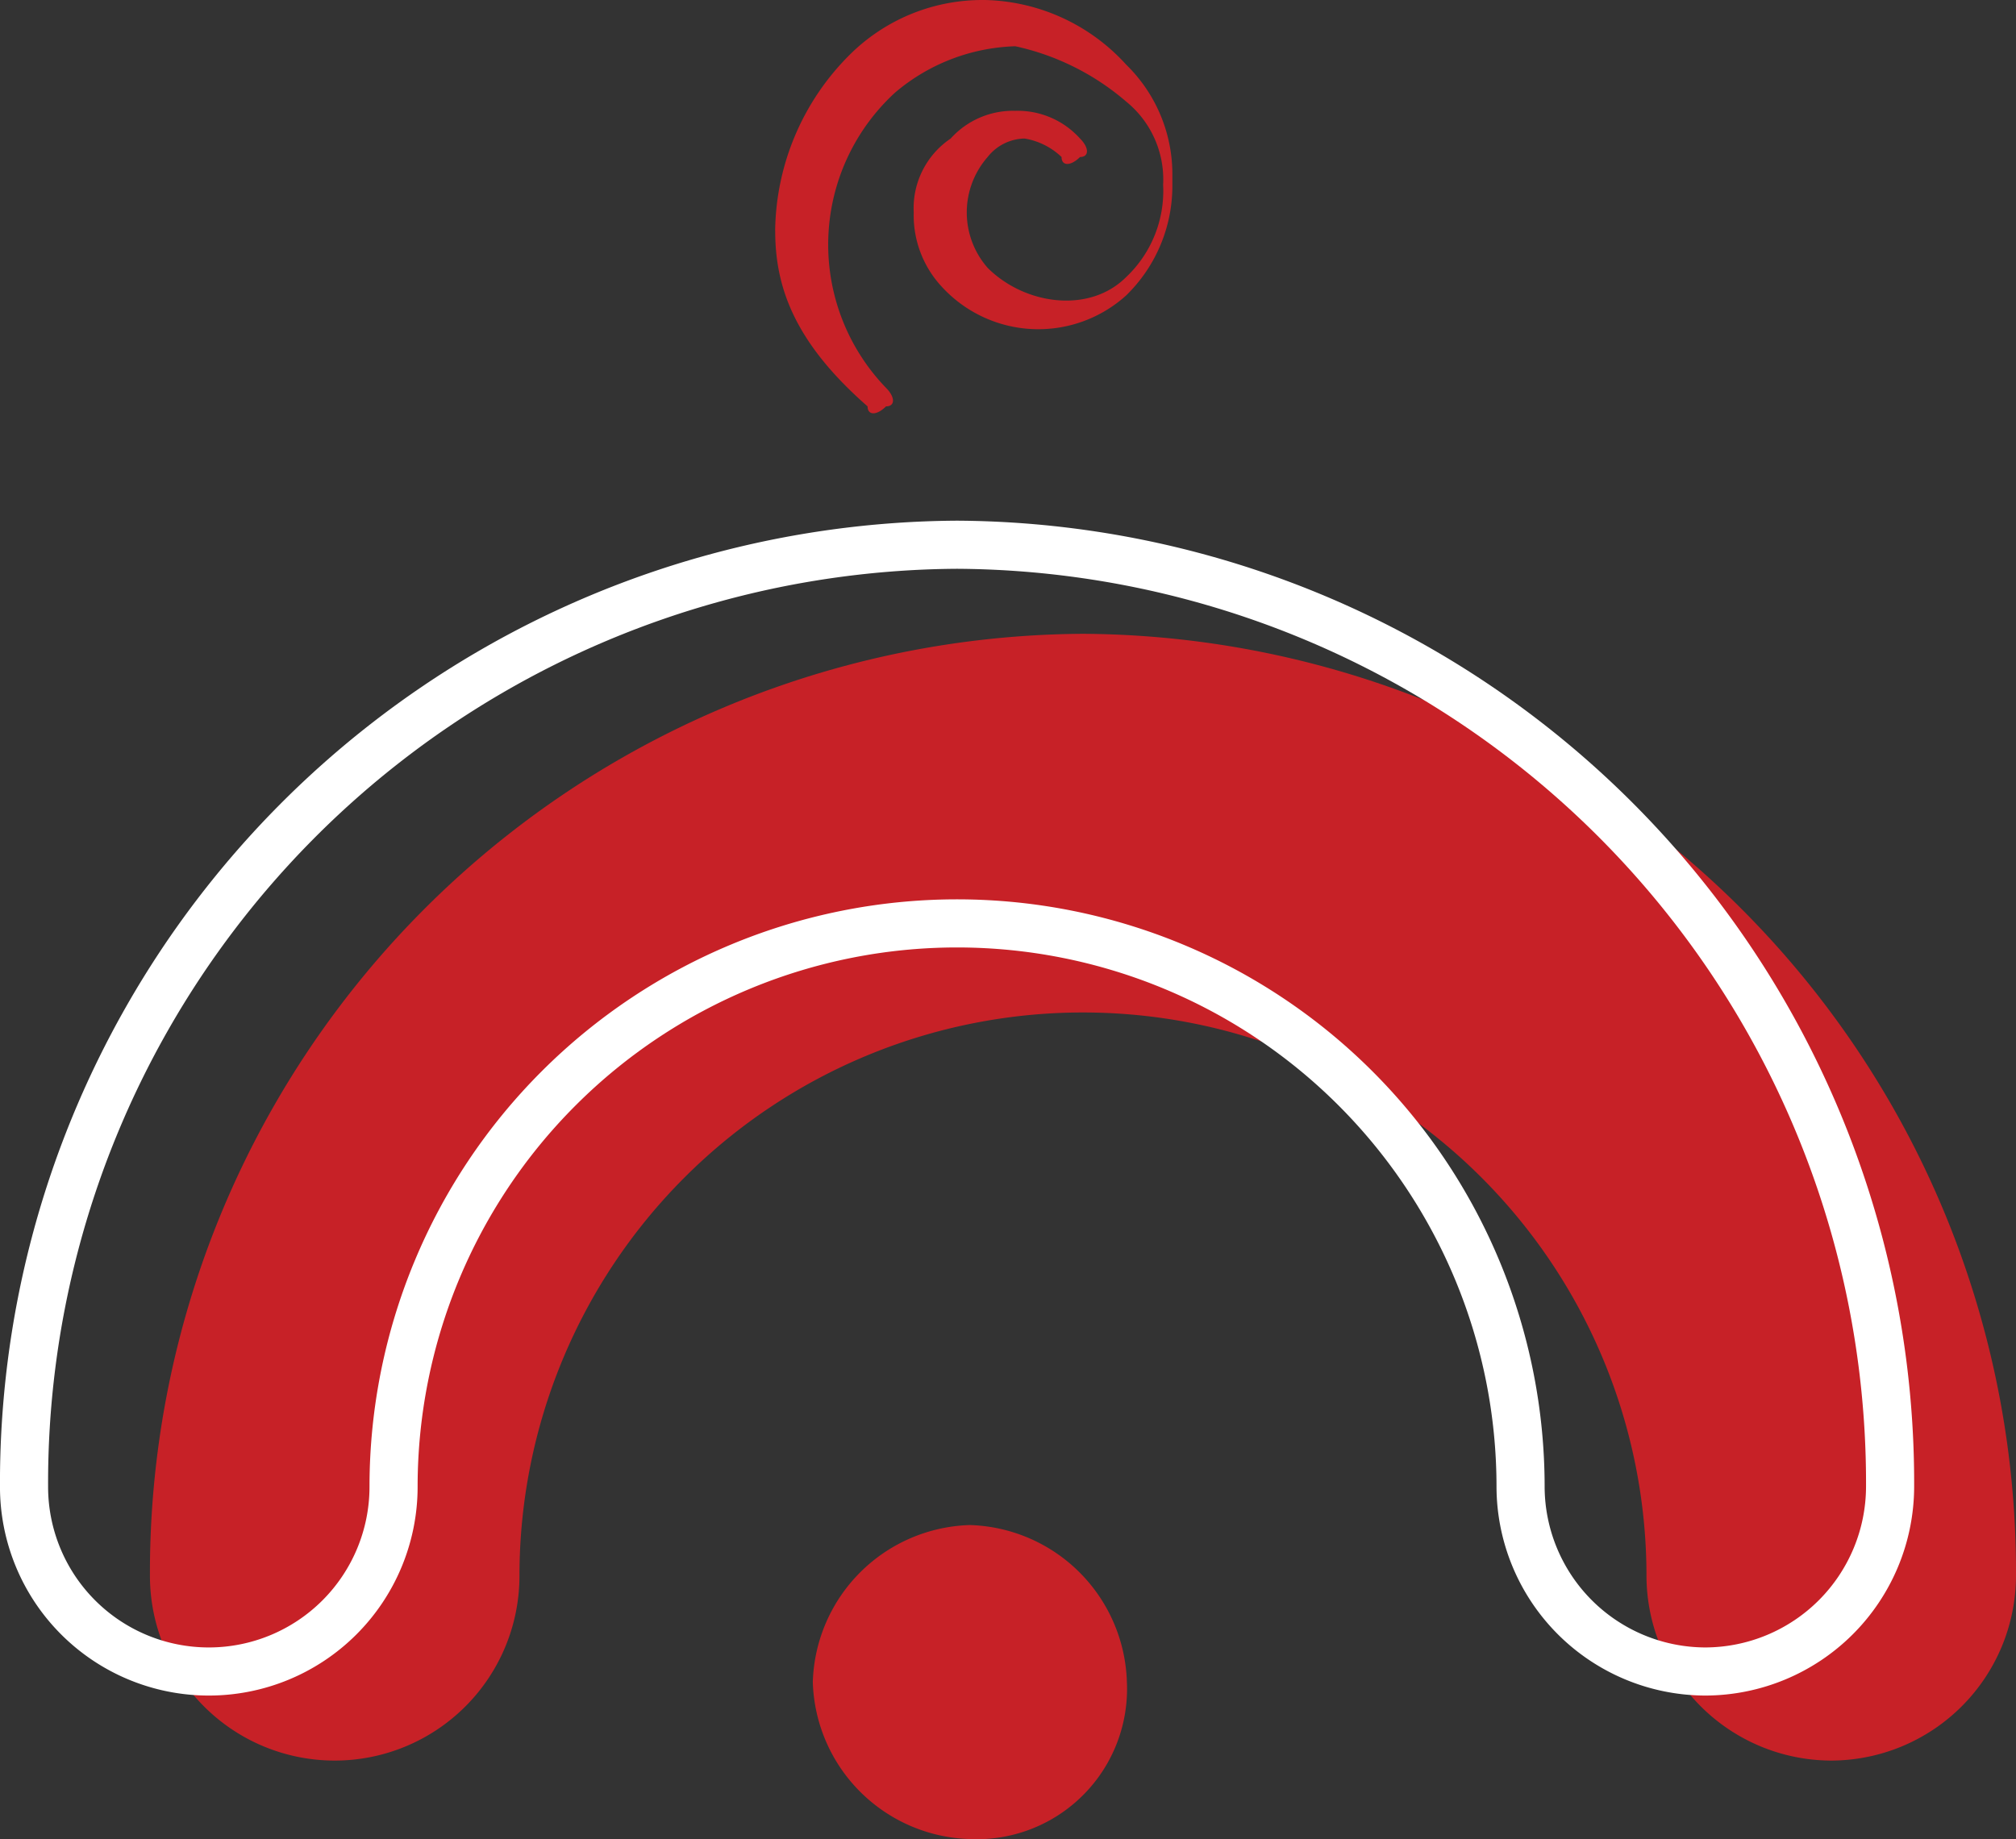
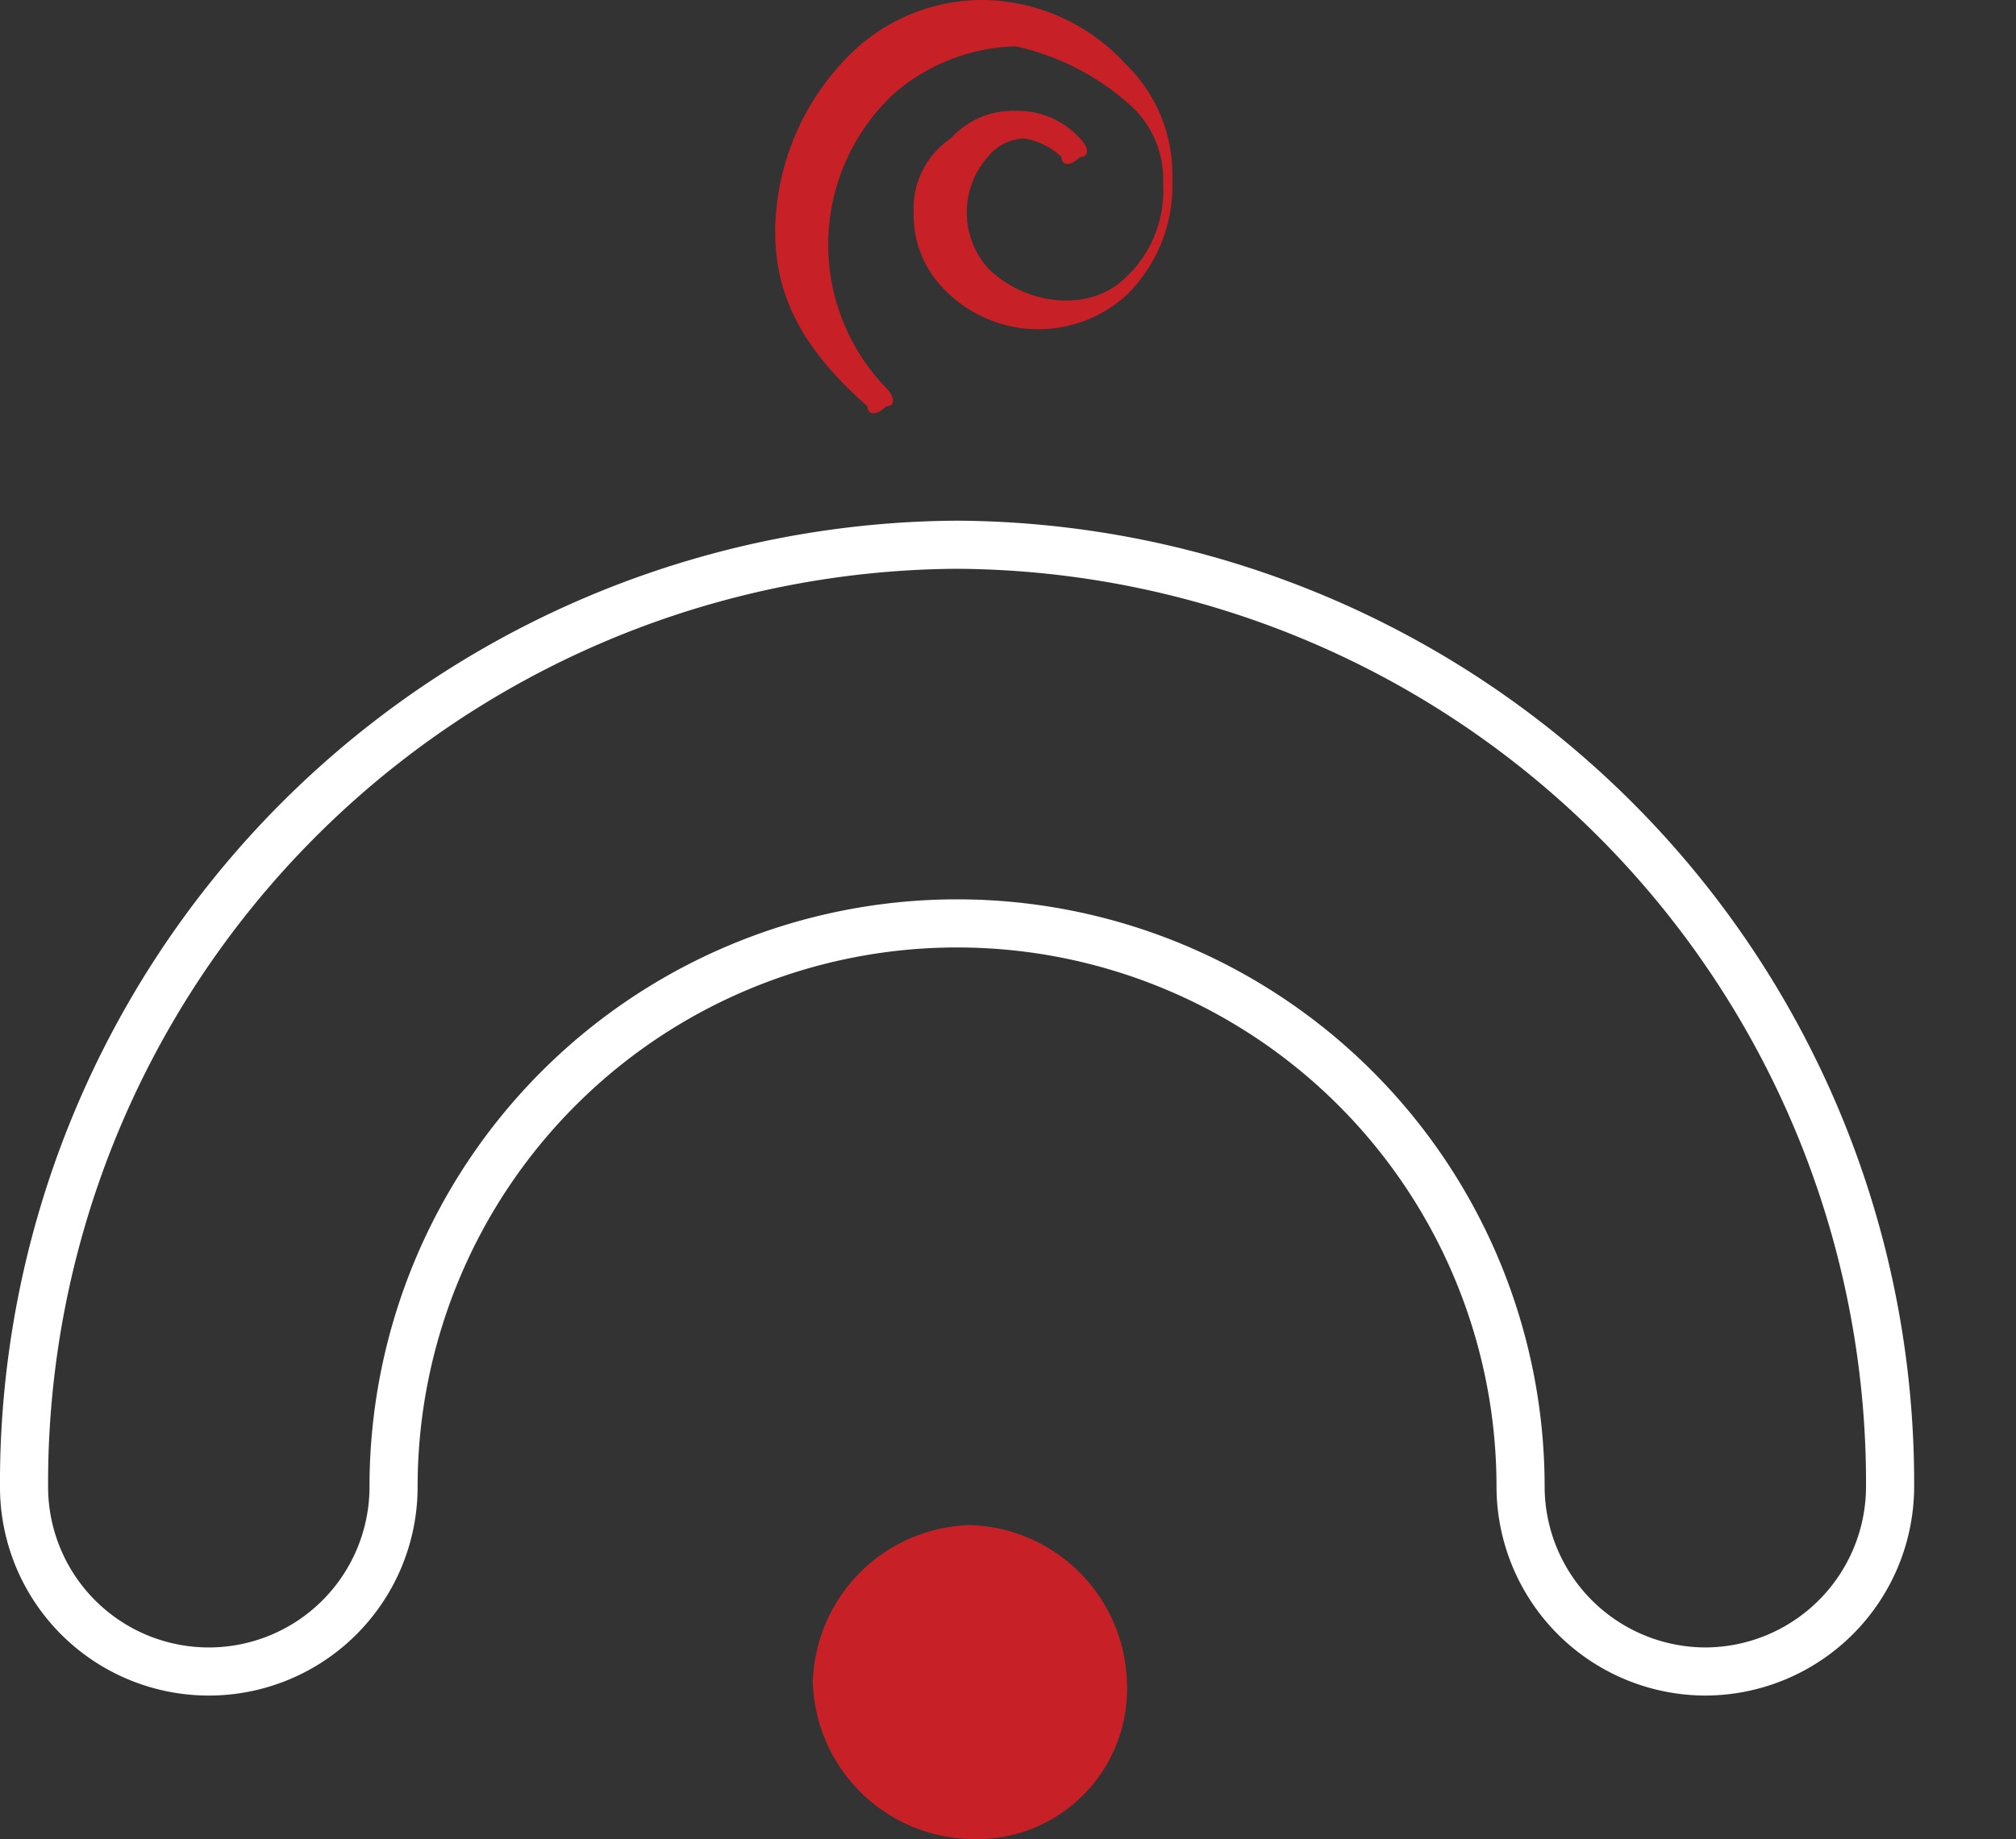
<svg xmlns="http://www.w3.org/2000/svg" width="83.789" height="76.452" viewBox="0 0 83.789 76.452">
  <rect x="0" y="0" width="83.789" height="76.452" fill="#333333" stroke="none" />
  <g id="Group_73" data-name="Group 73" transform="translate(18365.035 14361.611)">
-     <path id="Path_556" data-name="Path 556" d="M46.841,7.679a7.7,7.7,0,0,1-7.679,7.679,23.42,23.42,0,0,0,0,46.841,7.679,7.679,0,1,1,0,15.358A39,39,0,0,1,0,38.778,39,39,0,0,1,39.162,0a7.7,7.7,0,0,1,7.679,7.679" transform="translate(-18281.246 -14335.263) rotate(90)" fill="#c72127" />
    <path id="Path_557" data-name="Path 557" d="M16.509,7.583a10.489,10.489,0,0,1-3.072,7.295,7.814,7.814,0,0,1-5.759,2.3A8.166,8.166,0,0,1,1.92,14.494,6.358,6.358,0,0,1,0,9.886V9.5A6.358,6.358,0,0,1,1.92,4.9,5.444,5.444,0,0,1,9.6,5.279,4.36,4.36,0,0,1,10.75,8.351h0a3.492,3.492,0,0,1-1.536,3.071,3.485,3.485,0,0,1-2.688,1.152,3.485,3.485,0,0,1-2.688-1.152c-.384-.384-.384-.768,0-.768.384-.384.768-.384.768,0a2.91,2.91,0,0,0,1.536.768,2,2,0,0,0,1.536-.768,3.494,3.494,0,0,0,0-4.607C6.143,4.511,3.455,4.127,1.92,5.663A4.929,4.929,0,0,0,.384,9.5h0A4.169,4.169,0,0,0,1.92,12.958a10.462,10.462,0,0,0,4.607,2.3,8.086,8.086,0,0,0,4.991-1.92A8.576,8.576,0,0,0,11.9,1.056c-.384-.384-.384-.768,0-.768.384-.384.768-.384.768,0,3.072,2.688,3.839,4.991,3.839,7.295" transform="translate(-18316.309 -14344.43) rotate(180)" fill="#c72127" />
    <path id="Path_558" data-name="Path 558" d="M6.527,0a6.728,6.728,0,0,1,6.527,6.527,6.728,6.728,0,0,1-6.527,6.527A6.728,6.728,0,0,1,0,6.527,6.249,6.249,0,0,1,6.527,0" transform="translate(-18318.199 -14285.159) rotate(180)" fill="#c72127" />
    <path id="Path_559" data-name="Path 559" d="M46.841,7.679a7.7,7.7,0,0,1-7.679,7.679,23.42,23.42,0,0,0,0,46.841,7.679,7.679,0,0,1,0,15.358A39,39,0,0,1,0,38.778,39,39,0,0,1,39.162,0,7.7,7.7,0,0,1,46.841,7.679Z" transform="translate(-18286.479 -14338.966) rotate(90)" fill="none" stroke="#fff" stroke-miterlimit="10" stroke-width="2" />
  </g>
</svg>